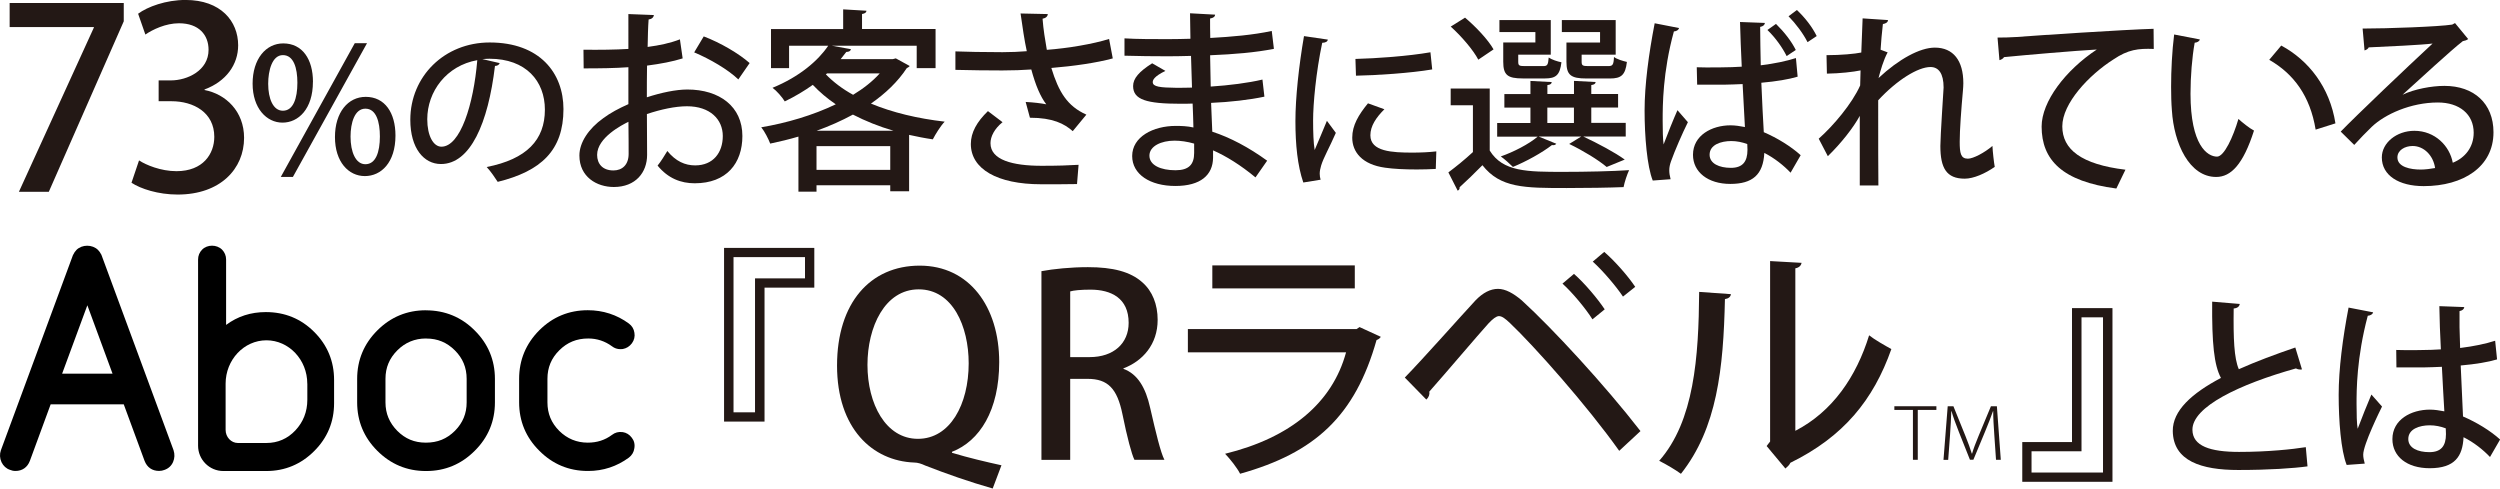
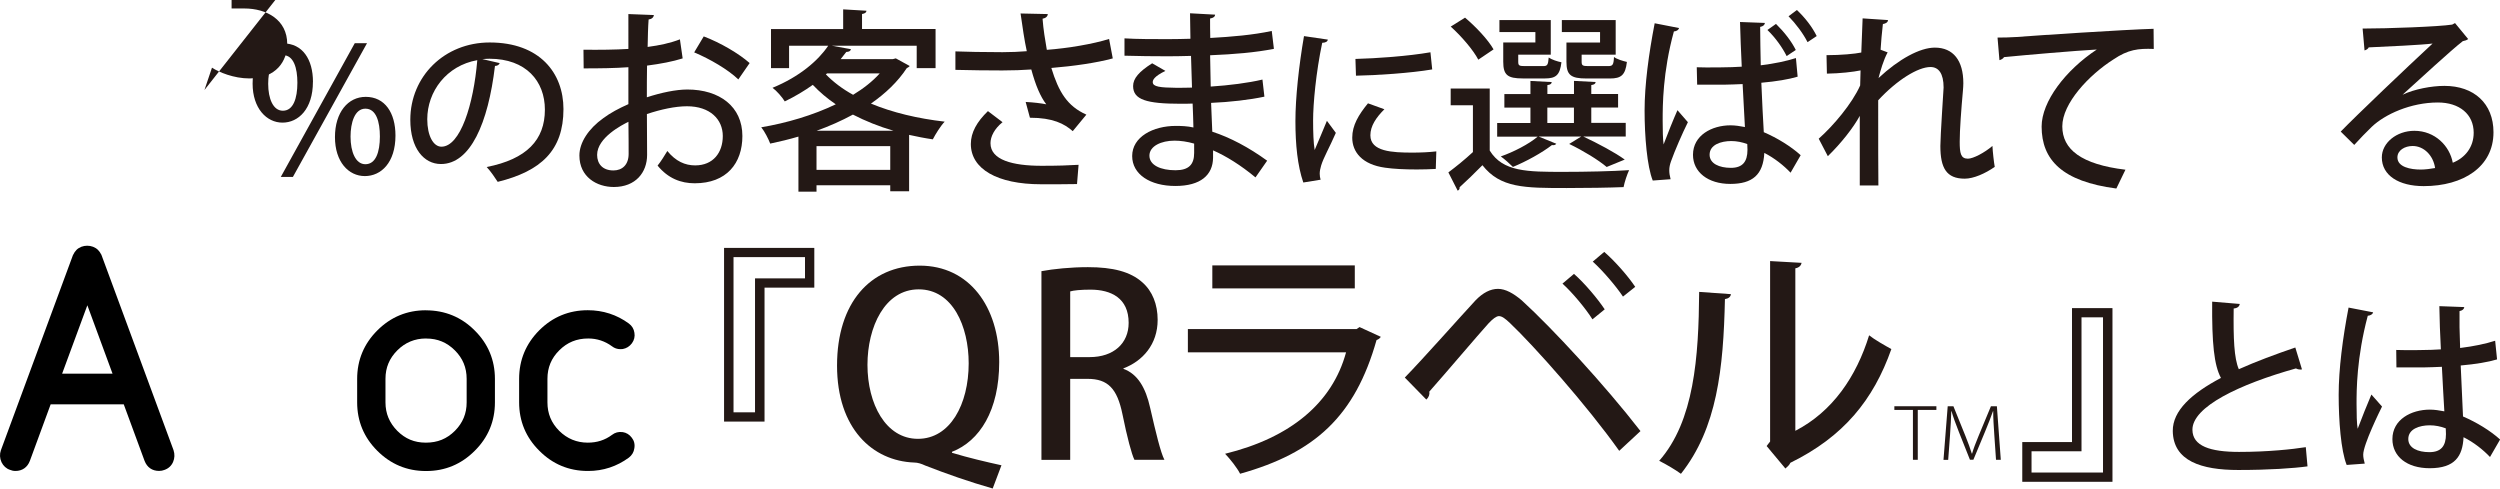
<svg xmlns="http://www.w3.org/2000/svg" id="_レイヤー_2" data-name="レイヤー 2" viewBox="0 0 510.28 99.72">
  <defs>
    <style>
      .cls-1 {
        fill: #000;
      }

      .cls-1, .cls-2 {
        stroke-width: 0px;
      }

      .cls-2 {
        fill: #231815;
      }
    </style>
  </defs>
  <g id="_レイヤー_1-2" data-name="レイヤー 1">
    <g>
      <path class="cls-2" d="M166.2,58.71h-10.15v27.34h-8.26v-35.45h18.42v8.11ZM164.31,52.48h-14.59v31.68h4.39v-27.34h10.2v-4.34Z" />
      <path class="cls-2" d="M194.31,92.42c3.37,1.02,7.09,1.89,10.1,2.55l-1.79,4.74c-4.85-1.38-9.59-3.06-13.77-4.69-.77-.36-1.53-.61-2.24-.61-8.57-.31-15.76-6.99-15.76-19.79s6.78-20.4,16.88-20.4,16.22,8.37,16.22,19.69c0,9.84-3.98,16.12-9.64,18.31v.2ZM177.06,74.47c0,7.96,3.72,15.1,10.3,15.1s10.36-7.04,10.36-15.41c0-7.55-3.26-15.1-10.2-15.1s-10.46,7.7-10.46,15.41Z" />
      <path class="cls-2" d="M229.3,75.28c2.91,1.07,4.54,3.83,5.46,7.96,1.17,5.1,2.14,9.13,2.91,10.61h-6.12c-.56-1.12-1.48-4.54-2.45-9.33-1.07-5.2-2.96-7.19-7.09-7.19h-3.57v16.53h-5.87v-38.51c2.5-.46,5.97-.82,9.49-.82,5.1,0,8.67.92,11.12,3.11,2.04,1.79,3.11,4.49,3.11,7.65,0,5-3.06,8.42-6.99,9.9v.1ZM222.41,72.89c4.9,0,7.96-2.81,7.96-6.99,0-5.05-3.57-6.78-7.8-6.78-1.99,0-3.42.15-4.13.36v13.42h3.98Z" />
      <path class="cls-2" d="M281.84,68.75c-.2.31-.46.51-.87.66-4.39,15.51-12.55,23.01-27.85,27.29-.61-1.22-2.04-3.01-3.06-4.08,13.31-3.26,21.88-10.35,24.69-20.71h-32.29v-4.74h34.43l.61-.41,4.34,1.99ZM276.53,58.86h-29.08v-4.69h29.08v4.69Z" />
      <path class="cls-2" d="M286.73,77.07c3.83-3.93,11.32-12.4,14.44-15.76,1.53-1.58,3.06-2.35,4.59-2.35s3.16.92,4.85,2.35c6.27,5.71,17.04,17.39,24.23,26.68l-4.34,4.03c-6.63-9.33-17.39-21.42-22.29-26.07-.97-.92-1.63-1.43-2.29-1.43-.56.05-1.22.56-2.09,1.48-2.04,2.24-8.82,10.25-12.09,13.93.1.56-.1,1.17-.61,1.63l-4.39-4.49ZM321.27,55.9c2.25,1.99,4.85,5.1,6.27,7.24l-2.5,2.04c-1.33-2.14-4.13-5.51-6.12-7.29l2.35-1.99ZM327.44,51.41c2.29,1.99,4.9,5,6.33,7.14l-2.5,1.99c-1.38-2.09-4.18-5.36-6.17-7.14l2.35-1.99Z" />
      <path class="cls-2" d="M353.3,60.03c-.05.56-.51.92-1.22,1.02-.31,14.18-1.58,26.32-8.98,35.66-1.12-.82-3.01-1.94-4.44-2.65,7.14-8.11,8.06-21.12,8.16-34.48l6.48.46ZM366.46,87.93c7.6-3.93,12.45-11.07,15.05-19.49,1.07.87,3.32,2.14,4.54,2.81-3.67,10.41-9.79,17.9-20.61,23.21-.2.46-.66.87-1.02,1.17l-3.83-4.59.71-.92v-36.83l6.43.36c-.1.51-.46.97-1.28,1.12v33.16Z" />
      <path class="cls-2" d="M395.23,83.67h-3.79v10.18h-.99v-10.18h-3.79v-.75h8.58v.75Z" />
      <path class="cls-2" d="M408.39,93.85h-.98l-.35-5.11c-.11-1.63-.24-3.59-.22-4.81h-.05c-.42,1.21-.93,2.51-1.58,4.09l-2.42,5.82h-.7l-2.26-5.68c-.66-1.67-1.15-3.01-1.5-4.23h-.05c-.03,1.3-.13,3.17-.26,4.96l-.37,4.97h-.96l.86-10.93h1.17l2.45,6.06c.56,1.4.96,2.49,1.3,3.59h.06c.3-1.05.72-2.13,1.31-3.57l2.53-6.08h1.22l.8,10.93Z" />
      <path class="cls-2" d="M412.77,90.23h10.15v-27.34h8.26v35.45h-18.41v-8.11ZM414.66,96.45h14.59v-31.68h-4.39v27.34h-10.2v4.34Z" />
      <path class="cls-2" d="M469.86,75.39c-.12.04-.23.04-.35.04-.31,0-.62-.08-.89-.23-11.61,3.26-21.16,7.84-21.12,12.54.04,3.3,3.61,4.5,9.51,4.5s10.91-.54,13.63-.97l.35,3.92c-2.8.39-7.84.74-14.14.74-7.53,0-13.28-1.83-13.36-7.96-.04-4.15,3.88-7.69,9.83-10.83-1.4-2.6-1.86-7.03-1.79-15.57l5.63.47c-.08.5-.43.85-1.24.93-.08,6.14.08,10.17,1.05,12.39,3.46-1.55,7.42-3.03,11.53-4.43l1.36,4.47Z" />
      <path class="cls-2" d="M478.98,94.89c-1.17-2.91-1.63-9.05-1.63-14.29s.82-11.57,2.02-17.82l5.01.97c-.08.39-.54.66-1.09.7-2.29,8.58-2.29,15.26-2.29,17.98,0,2.02.04,4.08.23,5.09.7-1.9,2.1-5.36,2.8-6.99l2.17,2.45c-.39.78-3.84,7.77-3.84,9.82,0,.54.12,1.09.31,1.83l-3.69.27ZM489.08,71.43c1.67.08,7.34.04,9.13-.12-.16-3.18-.27-5.94-.31-8.82l5.09.19c-.04.39-.35.7-.97.82-.04,2.21,0,4.08.12,7.53,2.83-.35,5.2-.85,7.15-1.48l.39,3.81c-1.79.54-4.35.97-7.42,1.24.16,3.88.35,7.88.47,10.41,2.8,1.2,5.59,2.91,7.57,4.7l-2.06,3.57c-1.4-1.48-3.3-2.99-5.4-4.04-.19,3.88-1.75,6.33-6.91,6.33-4.66,0-7.61-2.41-7.61-5.94,0-4,3.84-6.02,7.65-6.02.97,0,1.94.16,2.95.35-.16-2.21-.31-5.83-.5-9.09-1.17.04-2.64.12-3.61.12h-5.67l-.04-3.57ZM499.21,87.43c-1.01-.39-2.17-.62-3.26-.62-2.1,0-4.39.74-4.39,2.8,0,1.83,1.94,2.68,4.31,2.68s3.38-1.24,3.38-3.69l-.04-1.17Z" />
    </g>
    <g>
-       <path class="cls-2" d="M1.97.61h23.29v3.74l-15.3,34.8H3.86L19.16,5.63v-.1H1.97V.61Z" />
-       <path class="cls-2" d="M41.73,18.37c4.35.82,8.09,4.35,8.09,9.77,0,6.29-4.81,11.57-13.56,11.57-3.99,0-7.57-1.18-9.42-2.41l1.54-4.56c1.38.92,4.45,2.2,7.63,2.2,5.48,0,7.73-3.58,7.73-7.01,0-4.96-4.2-7.27-8.75-7.27h-2.61v-4.25h2.51c3.33,0,7.68-2,7.68-6.24,0-3.02-1.95-5.42-6.04-5.42-2.71,0-5.37,1.28-6.86,2.3l-1.48-4.25c1.94-1.43,5.68-2.81,9.67-2.81,7.22,0,10.75,4.35,10.75,9.26,0,3.94-2.46,7.37-6.86,9.01v.1Z" />
+       <path class="cls-2" d="M41.73,18.37l1.54-4.56c1.38.92,4.45,2.2,7.63,2.2,5.48,0,7.73-3.58,7.73-7.01,0-4.96-4.2-7.27-8.75-7.27h-2.61v-4.25h2.51c3.33,0,7.68-2,7.68-6.24,0-3.02-1.95-5.42-6.04-5.42-2.71,0-5.37,1.28-6.86,2.3l-1.48-4.25c1.94-1.43,5.68-2.81,9.67-2.81,7.22,0,10.75,4.35,10.75,9.26,0,3.94-2.46,7.37-6.86,9.01v.1Z" />
      <path class="cls-2" d="M63.87,16.71c0,5.53-2.96,8.32-6.21,8.32s-6.1-2.93-6.1-7.96,2.71-8.21,6.25-8.21c3.93,0,6.07,3.25,6.07,7.85ZM54.74,17.1c0,3.03,1,5.5,3,5.5,2.11,0,2.96-2.5,2.96-5.71,0-3-.75-5.64-2.96-5.64s-3,3.18-3,5.85ZM59.77,36.12h-2.46l15.1-27.3h2.5l-15.13,27.3ZM80.72,27.66c0,5.53-2.93,8.28-6.25,8.28s-6.1-2.89-6.1-7.96,2.68-8.21,6.28-8.21c3.93,0,6.07,3.28,6.07,7.89ZM71.55,27.88c0,3.14,1.04,5.64,3.03,5.64,2.11,0,2.96-2.46,2.96-5.67,0-3-.75-5.67-2.96-5.67s-3.03,2.93-3.03,5.71Z" />
      <path class="cls-2" d="M101.99,12.89c-.11.32-.46.57-.96.57-1.39,11.71-5.03,20.02-11.03,20.02-3.46,0-6.25-3.18-6.25-9.03,0-8.85,6.96-15.78,16.2-15.78,10.24,0,15.06,6.25,15.06,13.6,0,8.46-4.6,12.67-13.42,14.85-.54-.82-1.36-2.07-2.25-3.03,8.17-1.61,11.88-5.53,11.88-11.71,0-5.82-3.85-10.39-11.31-10.39-.5,0-.96.04-1.46.07l3.53.82ZM97.42,12.28c-6.28,1.11-10.21,6.39-10.21,12.06,0,3.39,1.25,5.6,2.89,5.6,3.85,0,6.57-8.6,7.32-17.67Z" />
      <path class="cls-2" d="M139.34,11.92c-2.02.64-4.49,1.11-7.27,1.47-.04,2.18-.04,4.49-.04,6.47,2.9-.95,5.96-1.59,8.26-1.59,6.59,0,11.24,3.49,11.24,9.49,0,5.56-3.22,9.65-9.73,9.65-2.82,0-5.44-.99-7.58-3.61.71-.87,1.43-2.06,1.99-2.98,1.71,2.1,3.61,2.94,5.68,2.94,3.69,0,5.64-2.62,5.64-6s-2.58-6.07-7.31-6.07c-2.38,0-5.36.64-8.18,1.59,0,3.02.04,7.31.04,8.34,0,3.57-2.34,6.55-6.79,6.55-3.49,0-7.03-2.06-7.03-6.43,0-2.62,1.83-5.44,4.88-7.62,1.43-1.07,3.22-2.02,5.12-2.86v-7.54c-2.74.2-5.8.24-9.13.24l-.04-3.81c3.37.04,6.43,0,9.17-.16V2.87l5.2.2c-.04.48-.44.83-1.07.91-.12,1.51-.16,3.61-.2,5.6,2.42-.32,4.65-.79,6.59-1.55l.56,3.89ZM128.27,24.86c-1.23.6-6.39,3.22-6.39,6.75,0,1.83,1.11,3.18,3.33,3.18,1.79,0,3.1-1.15,3.1-3.37,0-.99,0-3.81-.04-6.55ZM150.7,16.21c-2.1-2.02-5.8-4.17-9.01-5.52l1.95-3.26c3.45,1.31,7.15,3.49,9.37,5.44l-2.3,3.33Z" />
      <path class="cls-2" d="M182.86,11.92l2.82,1.55c-.12.2-.4.32-.6.44-1.83,2.78-4.33,5.16-7.31,7.23,4.37,1.83,9.57,3.06,15.05,3.69-.83.87-1.87,2.54-2.42,3.61-1.67-.24-3.26-.56-4.84-.91v11.51h-3.85v-1.23h-15.05v1.31h-3.69v-11.24c-1.91.56-3.85,1.03-5.76,1.43-.36-.95-1.15-2.5-1.83-3.33,5.2-.87,10.56-2.46,15.21-4.69-1.75-1.19-3.3-2.5-4.69-3.97-1.67,1.19-3.57,2.34-5.72,3.38-.52-.87-1.67-2.18-2.5-2.78,5.52-2.26,9.33-5.56,11.36-8.58h-7.98v4.57h-3.69v-7.98h14.73V1.91l4.76.28c-.04.36-.28.56-.91.67v3.06h15.01v7.98h-3.85v-4.57h-17.35l3.93.71c-.08.36-.4.56-.95.56-.36.48-.75.99-1.15,1.47h10.64l.63-.16ZM182.39,26.69c-2.98-.87-5.76-1.99-8.3-3.3-2.34,1.27-4.84,2.38-7.42,3.3h15.72ZM166.66,34.67h15.05v-4.84h-15.05v4.84ZM168.81,14.98l-.24.2c1.51,1.55,3.38,2.98,5.56,4.17,2.1-1.27,3.97-2.74,5.44-4.37h-10.76Z" />
      <path class="cls-2" d="M227.14,11.92c-3.3.91-8.1,1.59-12.55,1.95,1.51,4.92,3.25,7.78,7.15,9.53l-2.78,3.37c-1.71-1.51-4.05-2.74-8.74-2.74l-.87-3.22c1.59.08,3.22.28,4.21.48-1.19-1.55-2.18-3.85-3.06-7.11-1.67.12-3.73.2-5.92.2-2.42,0-6.95-.04-9.57-.12v-3.77c2.3.08,5.44.16,9.61.16,1.67,0,3.53-.08,4.96-.2-.48-2.18-.87-4.88-1.27-7.7l5.56.12c-.04.48-.4.83-1.07.95.16,2.18.52,4.33.87,6.35,4.29-.32,9.45-1.19,12.71-2.22l.75,3.97ZM219.83,37.57c-1.95.04-4.13.04-7.34.04-8.97,0-14.33-3.14-14.33-8.22,0-2.34,1.23-4.53,3.49-6.71l2.98,2.26c-1.67,1.35-2.46,2.94-2.46,4.29,0,3.41,4.49,4.61,10.44,4.61,3.29,0,5.52-.08,7.54-.2l-.32,3.93Z" />
      <path class="cls-2" d="M229.52,7.83c2.46.16,6,.16,8.89.16,1.51,0,3.14-.04,4.57-.08-.04-1.83-.08-3.89-.08-5.2l5.12.28c-.04.44-.36.67-1.03.79,0,1.11,0,2.74.04,3.97,4.33-.24,8.66-.6,12.55-1.43l.44,3.65c-3.81.75-8.1,1.11-13.02,1.31l.12,6.39c3.73-.24,7.74-.75,10.56-1.43l.4,3.49c-2.98.64-7.03,1.11-10.88,1.27.08,2.3.16,4.37.24,5.88,3.65,1.19,7.42,3.18,11.2,5.92l-2.38,3.41c-3.02-2.5-5.96-4.33-8.66-5.52v1.51c-.04,3.53-2.54,5.76-7.7,5.76s-8.81-2.38-8.81-6.11c0-3.93,4.29-6.15,8.89-6.15,1.15,0,2.38.04,3.61.32-.04-1.43-.08-3.1-.16-4.88-.83.04-1.67.04-2.46.04-6.95,0-9.69-.83-9.69-3.61,0-1.55,1.19-2.94,3.89-4.65l2.7,1.55c-2.34,1.15-2.58,1.87-2.58,2.3,0,.95,1.55,1.11,4.72,1.15.99,0,2.18,0,3.29-.04-.08-2.18-.12-4.37-.2-6.47-1.47.04-3.18.08-4.69.08-2.62,0-6.43-.04-8.89-.12v-3.53ZM243.74,29.31c-1.39-.4-2.78-.6-4.01-.6-2.7,0-5.12,1.11-5.12,3.06s2.3,2.98,5.32,2.98c2.74,0,3.81-1.19,3.81-3.53v-1.91Z" />
      <path class="cls-2" d="M271.02,8.1c-.07.39-.43.61-1.14.64-1.28,6.07-1.86,12.46-1.86,15.85,0,2.36.07,4.6.32,6.03.57-1.39,2.03-4.75,2.5-5.96l1.82,2.46c-1.32,3.03-2.5,5.03-3,6.67-.18.61-.29,1.14-.29,1.68,0,.43.07.82.18,1.21l-3.53.57c-1.18-3.43-1.61-7.74-1.61-12.53s.71-11.31,1.75-17.35l4.85.71ZM293.07,34.48c-1.25.07-2.57.11-3.89.11-2.43,0-4.78-.11-6.46-.36-4.67-.64-6.71-3.18-6.71-6.14,0-2.5,1.28-4.64,3.21-7l3.35,1.21c-1.71,1.71-2.86,3.43-2.86,5.32,0,3.32,4.46,3.53,8.57,3.53,1.61,0,3.35-.07,4.89-.25l-.11,3.57ZM276.66,12.03c4.32-.11,10.78-.57,15.31-1.36l.36,3.5c-4.39.75-11.42,1.21-15.56,1.28l-.11-3.43Z" />
      <path class="cls-2" d="M304.07,18.08v12.65c2.68,4.35,7.69,4.35,15.06,4.35,4.54,0,9.98-.12,13.39-.35-.39.82-.93,2.41-1.13,3.46-2.95.12-7.49.19-11.61.19-8.62,0-13.55,0-17.2-4.66-1.59,1.63-3.26,3.22-4.66,4.5.04.35-.08.54-.39.7l-1.9-3.73c1.51-1.13,3.34-2.6,5.01-4.15v-9.55h-4.54v-3.42h7.96ZM299.03,3.6c2.21,1.86,4.74,4.54,5.82,6.48l-3.11,2.1c-1.01-1.94-3.42-4.77-5.63-6.75l2.91-1.82ZM314.13,27.9l3.53,1.44c-.16.23-.47.35-.89.27-2.06,1.59-5.24,3.34-7.96,4.46-.62-.62-1.75-1.63-2.48-2.14,2.64-.93,5.67-2.48,7.53-4.04h-8.27v-2.79h6.79v-3.14h-5.32v-2.76h5.32v-2.68l4.35.23c-.04.35-.27.54-.89.62v1.82h5.43v-2.68l4.42.23c-.04.35-.27.54-.89.62v1.82h5.47v2.76h-5.47v3.14h7.03v2.79h-8.66c3.07,1.44,6.48,3.26,8.46,4.7l-3.69,1.51c-1.71-1.44-4.74-3.3-7.65-4.7l2.45-1.51h-8.62ZM313.39,8.68v-2.13h-7.34v-2.45h10.48v7.06h-6.64v1.44c0,.78.19.89,1.36.89h3.73c.82,0,1.01-.19,1.13-1.75.62.43,1.79.82,2.6.97-.31,2.6-1.12,3.3-3.34,3.3h-4.54c-3.14,0-4-.7-4-3.42v-3.92h6.56ZM315.83,21.96v3.14h5.43v-3.14h-5.43ZM326.59,8.68v-2.13h-7.8v-2.45h10.99v7.06h-6.95v1.4c0,.82.19.93,1.4.93h4c.93,0,1.13-.23,1.2-1.86.62.47,1.83.82,2.64,1.01-.31,2.68-1.16,3.38-3.46,3.38h-4.77c-3.22,0-4.11-.7-4.11-3.42v-3.92h6.87Z" />
      <path class="cls-2" d="M337.35,36.86c-1.17-2.91-1.67-9.04-1.67-14.29s.85-11.57,2.06-17.82l4.97.97c-.08.39-.5.66-1.05.7-2.29,8.35-2.29,15.14-2.29,18.21,0,1.94.04,3.84.19,4.85.7-1.9,2.1-5.36,2.83-6.99l2.13,2.45c-1.12,2.25-2.68,5.82-3.45,8-.23.66-.35,1.2-.35,1.82,0,.54.08,1.09.27,1.82l-3.65.27ZM346.35,13.73c1.63.08,7.3.04,9.16-.12-.16-3.18-.27-6.25-.35-9.12l5.08.19c-.04.39-.35.7-.97.81,0,2.45.08,5.12.12,7.84,2.83-.35,5.2-.85,7.18-1.48l.35,3.8c-1.79.54-4.35.97-7.41,1.24.16,3.88.35,7.57.5,10.09,2.79,1.2,5.55,2.91,7.53,4.7l-2.06,3.57c-1.4-1.48-3.3-2.99-5.36-4.04-.23,4.46-2.41,6.33-6.95,6.33s-7.61-2.41-7.61-5.94c0-4,3.88-6.02,7.65-6.02.97,0,1.98.16,2.95.35-.12-2.21-.31-5.47-.47-8.77-1.16.04-2.68.12-3.65.12h-5.63l-.08-3.57ZM356.64,29.41c-1.01-.39-2.17-.62-3.26-.62-2.1,0-4.43.74-4.43,2.79,0,1.82,1.98,2.68,4.35,2.68s3.38-1.24,3.38-3.69l-.04-1.16ZM364.67,11.44c-.82-1.67-2.29-3.77-3.92-5.32l1.75-1.24c1.67,1.63,3.18,3.57,4.04,5.32l-1.86,1.24ZM368.94,8.6c-.89-1.75-2.33-3.69-3.88-5.28l1.71-1.28c1.75,1.67,3.14,3.49,4.04,5.32l-1.86,1.24Z" />
      <path class="cls-2" d="M380.17,3.75l5.2.35c-.04.43-.39.7-1.05.81-.19,1.63-.39,3.8-.47,5.24l1.44.54c-.85,1.55-1.48,3.77-1.86,5.24,4.15-3.88,8.46-6.21,11.49-6.21,3.77,0,5.82,2.64,5.82,7.26,0,.47-.04.97-.08,1.48-.35,3.92-.66,8-.66,10.48,0,2.29.19,3.45,1.67,3.45,1.09,0,3.42-1.24,5.01-2.6.04,1.05.31,3.46.47,4.27-1.94,1.36-4.31,2.41-6.13,2.41-3.73,0-4.97-2.17-4.97-6.68,0-1.9.66-11.8.66-11.92,0-2.87-1.01-4.19-2.68-4.19-2.56,0-6.87,2.68-10.67,6.79,0,8.04,0,15.1.04,17.39h-3.8v-14.21c-1.28,2.37-3.8,5.59-6.52,8.23l-1.86-3.57c2.95-2.6,6.83-7.18,8.46-10.87.04-1.05.04-1.94.08-3.07-1.48.31-4.19.62-6.87.66l-.08-3.77c2.95,0,5.82-.27,7.1-.54l.27-6.99Z" />
      <path class="cls-2" d="M407.7,7.67c1.16,0,2.83-.04,3.92-.12,3.96-.31,22.13-1.51,27.95-1.67l.04,4.11c-3.18-.12-5.24.12-8.23,2.14-5.01,3.18-10.44,8.97-10.44,13.66s3.84,7.76,12.89,8.85l-1.86,3.84c-11.06-1.44-15.25-5.86-15.25-12.65,0-5.09,4.85-11.49,11.26-15.72-4.27.23-14.71,1.13-18.94,1.55-.12.27-.58.54-.93.62l-.39-4.62Z" />
-       <path class="cls-2" d="M449.01,8.06c-.08.35-.5.62-1.05.66-.54,3.03-.85,6.91-.85,10.4,0,10.56,3.45,12.85,5.43,12.85,1.44-.04,3.26-3.96,4.35-7.69.78.7,2.25,1.9,3.18,2.37-2.21,6.91-4.7,9.47-7.72,9.47-5.47,0-8.62-6.79-9.04-13.59-.12-1.48-.16-3.11-.16-4.81,0-3.42.19-7.18.62-10.68l5.24,1.01ZM472.65,26.46c-1.13-6.87-4.46-11.37-9.47-14.25l2.45-2.91c5.55,2.99,9.9,8.46,11.06,15.88l-4.04,1.28Z" />
      <path class="cls-2" d="M490.43,19.32c2.37-1.13,5.86-1.79,8.5-1.79,6.02,0,10.02,3.57,10.02,9.47,0,7.03-6.13,10.99-14.25,10.99-5.05,0-8.54-2.17-8.54-5.86,0-2.99,3.03-5.43,6.64-5.43,4.23,0,7.22,3.11,7.84,6.52,2.52-1.01,4.27-3.18,4.27-6.13,0-3.77-2.91-6.17-7.3-6.17-5.55,0-10.83,2.41-13.51,4.97-1.01.97-2.56,2.56-3.57,3.69l-2.76-2.72c3.07-3.18,13.51-13.12,18.75-17.97-2.06.27-9.32.62-13.04.78-.08.27-.5.54-.85.62l-.39-4.46c5.12,0,15.6-.39,18.28-.81l.58-.31,2.68,3.26c-.27.23-.66.35-1.09.43-2.37,1.82-9.12,8.07-12.27,10.91v.04ZM494.12,34.61c.85,0,2.13-.16,2.91-.31-.35-2.52-2.25-4.5-4.58-4.5-1.63,0-3.11.89-3.11,2.33,0,1.98,2.68,2.48,4.77,2.48Z" />
    </g>
    <g>
      <path class="cls-1" d="M20.73,52.1l-.07-.18-.03-.03c-.17-.34-.38-.63-.63-.88-1.16-1.14-3.24-1.14-4.39,0-.28.29-.5.61-.73,1.09-.15.44-6.25,16.95-14.7,39.81-.27.79-.24,1.61.13,2.43.36.75.97,1.31,1.7,1.55.35.15.73.24,1.14.24,1.4,0,2.46-.75,2.95-2.07l4.24-11.53h14.92l4.25,11.54c.51,1.32,1.55,2.05,2.95,2.05.4,0,.78-.07,1.09-.2.82-.28,1.43-.83,1.78-1.63.33-.78.36-1.59.09-2.41-8.88-24-14.54-39.35-14.69-39.79M22.97,76.27h-10.29l5.15-13.96,5.14,13.96Z" />
      <path class="cls-1" d="M86.92,63.33c-3.85,0-7.17,1.38-9.9,4.11-2.73,2.72-4.12,6.05-4.12,9.9v4.79c0,3.84,1.39,7.17,4.11,9.88,2.73,2.73,6.05,4.13,9.9,4.13h.1c3.86,0,7.18-1.41,9.89-4.13,2.74-2.71,4.12-6.04,4.12-9.88v-4.79c0-3.84-1.39-7.18-4.12-9.88-2.72-2.74-6.08-4.12-9.99-4.12M86.92,69.1h.1c2.29,0,4.2.79,5.83,2.42,1.61,1.61,2.4,3.51,2.4,5.82v4.79c0,2.29-.79,4.18-2.4,5.81-1.66,1.65-3.55,2.41-5.93,2.41s-4.22-.81-5.82-2.4c-1.62-1.64-2.42-3.55-2.42-5.83v-4.79c0-2.3.8-4.2,2.42-5.82,1.61-1.61,3.57-2.42,5.83-2.42" />
-       <path class="cls-1" d="M54.25,63.7c-3.04,0-5.76.87-8.1,2.62v-13.34c0-.79-.29-1.48-.83-2.03-1.08-1.07-3.01-1.07-4.06,0-.54.54-.83,1.24-.83,2.03v38c0,2.83,2.3,5.16,5.15,5.16h8.79c3.79,0,7.09-1.39,9.76-4.07,2.7-2.68,4.06-5.97,4.06-9.78v-4.74c0-3.81-1.36-7.11-4.06-9.8-2.68-2.69-6-4.05-9.87-4.05M62.73,78.31v3.29c0,2.43-.83,4.53-2.44,6.25-1.6,1.7-3.59,2.57-5.93,2.57h-5.81c-1.37,0-2.5-1.2-2.5-2.67v-9.44c0-4.87,3.74-8.85,8.33-8.85s8.34,3.97,8.34,8.85" />
      <path class="cls-1" d="M127.07,88.2c-.81-.12-1.54.09-2.15.56-1.45,1.08-3.07,1.59-4.95,1.59-2.26,0-4.21-.81-5.82-2.4-1.63-1.64-2.41-3.53-2.41-5.83v-4.79c0-2.31.79-4.21,2.41-5.82,1.63-1.63,3.56-2.42,5.92-2.42,1.78,0,3.41.54,4.84,1.59.51.4,1.1.59,1.73.59.14,0,.27-.01.48-.03.75-.14,1.37-.52,1.86-1.17.47-.64.65-1.4.51-2.15-.11-.78-.49-1.41-1.14-1.89-2.46-1.8-5.28-2.71-8.38-2.71-3.84,0-7.16,1.37-9.88,4.08-2.74,2.74-4.13,6.08-4.13,9.93v4.79c0,3.84,1.38,7.17,4.12,9.88,2.7,2.73,6.04,4.13,9.89,4.13h.1c3.04,0,5.83-.92,8.3-2.73.61-.47,1-1.12,1.1-1.86.16-.82-.03-1.58-.5-2.18-.48-.66-1.12-1.05-1.9-1.17" />
    </g>
  </g>
</svg>